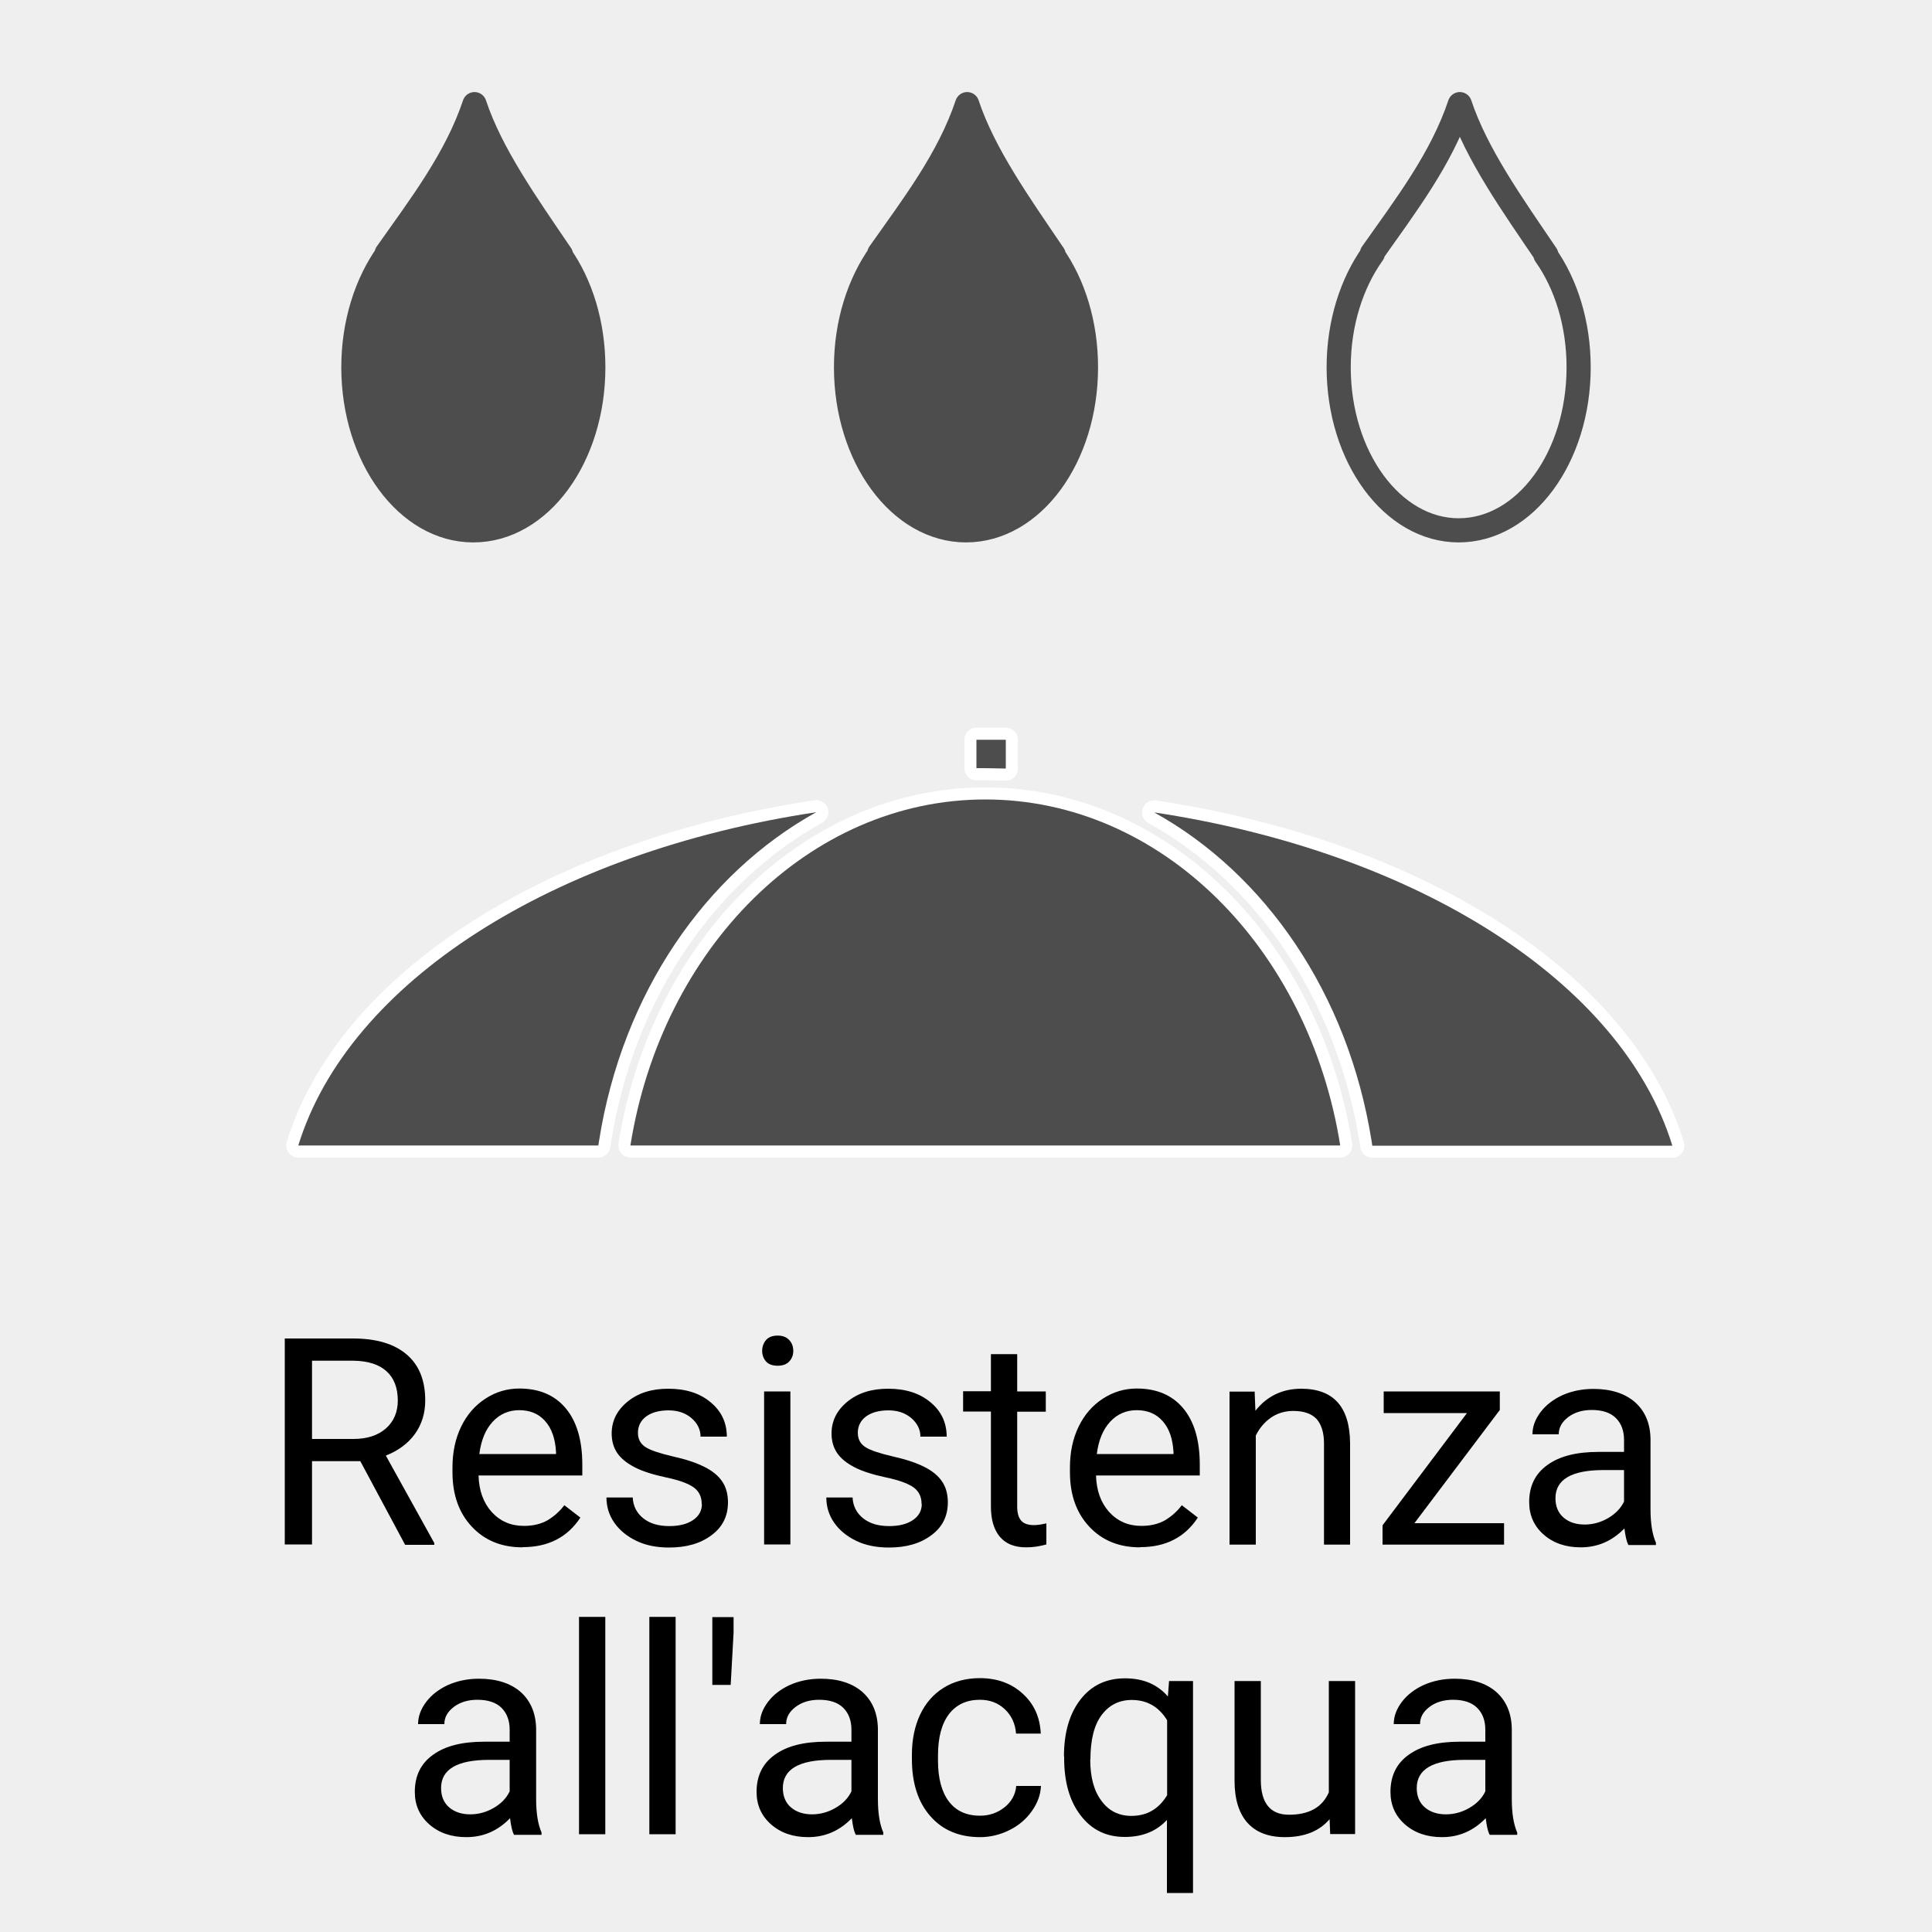
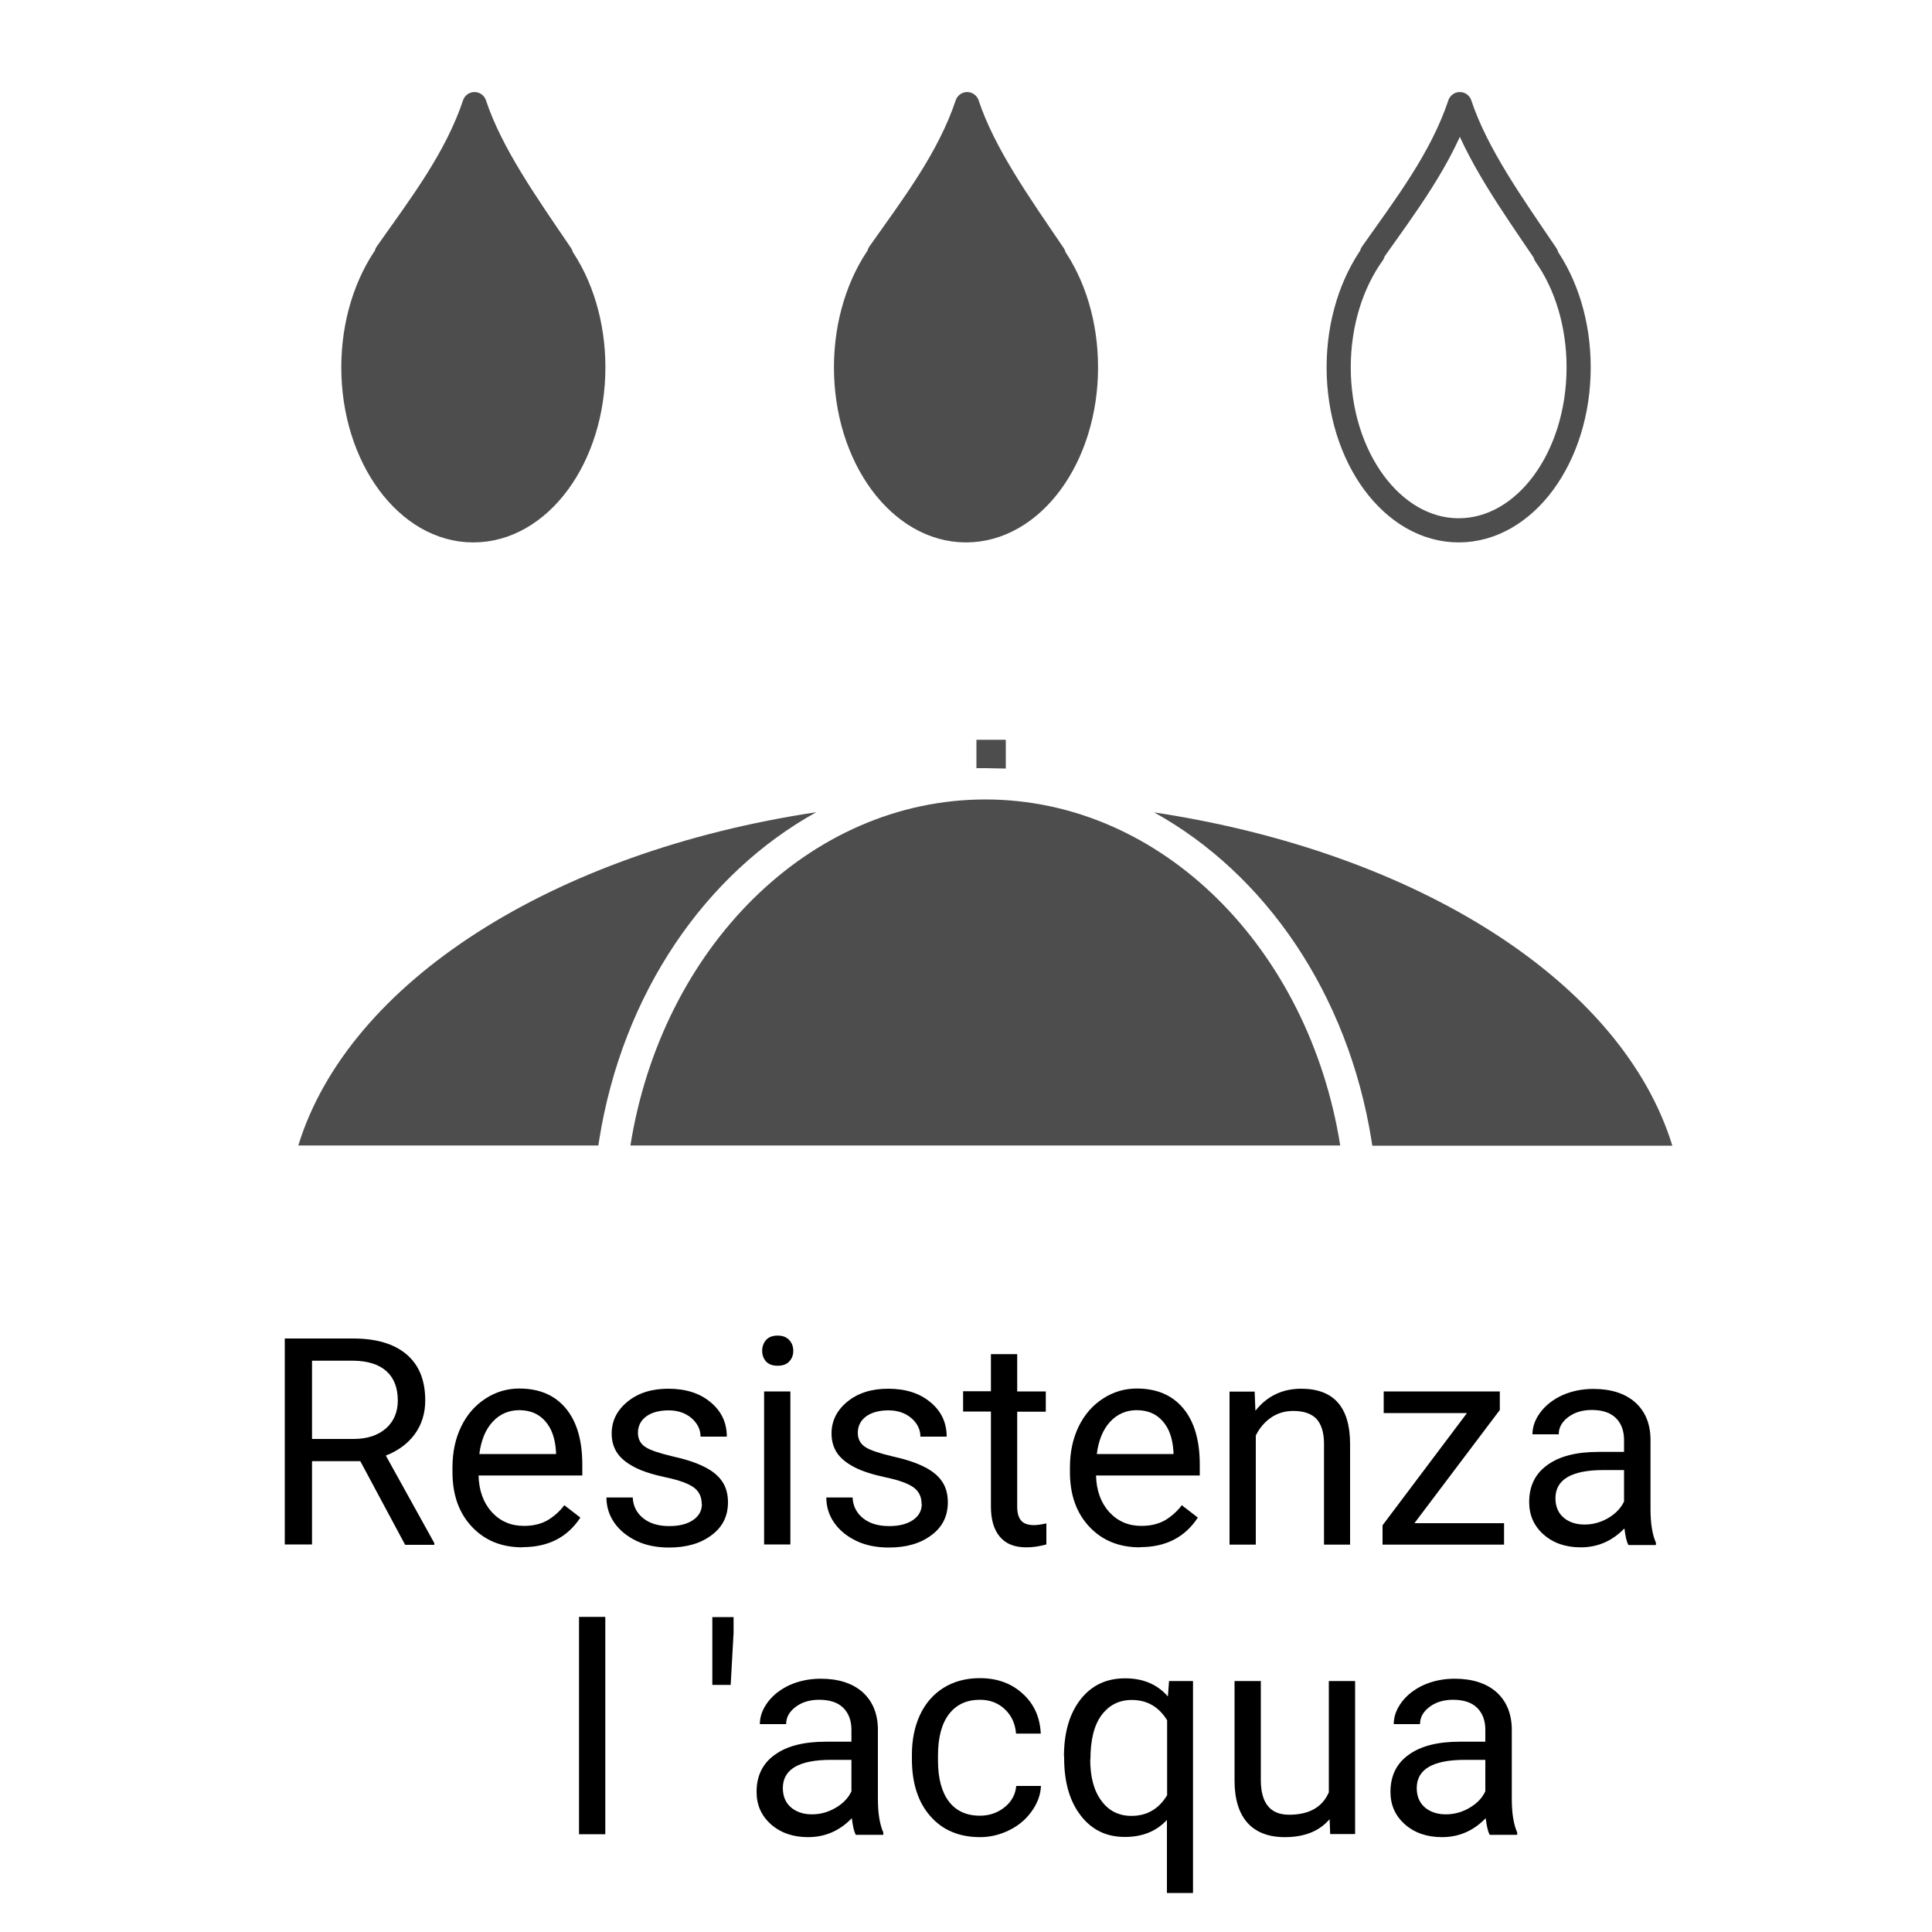
<svg xmlns="http://www.w3.org/2000/svg" viewBox="0 0 100 100">
  <defs>
    <style>
      .cls-1 {
        stroke: #fff;
      }

      .cls-1, .cls-2, .cls-3 {
        fill: #4d4d4d;
      }

      .cls-1, .cls-3, .cls-4 {
        stroke-linecap: round;
        stroke-linejoin: round;
        stroke-width: 1.25px;
      }

      .cls-5 {
        fill: #efefef;
      }

      .cls-3, .cls-4 {
        stroke: #4d4d4d;
      }

      .cls-4 {
        fill: none;
      }
    </style>
  </defs>
  <g id="Hintergrund">
-     <rect class="cls-5" x="0" y="0" width="100" height="100" />
-   </g>
+     </g>
  <g id="Icons">
    <path class="cls-3" d="M24.5,27.45c3.44,0,6.21-3.78,6.21-8.44,0-2.25-.65-4.31-1.72-5.82h.05c-1.77-2.61-3.62-5.21-4.48-7.8-.95,2.84-2.81,5.26-4.55,7.73h.05c-1.09,1.52-1.77,3.6-1.77,5.89,0,4.66,2.79,8.44,6.2,8.44" />
    <path class="cls-4" d="M75.5,27.45c3.44,0,6.21-3.78,6.21-8.44,0-2.25-.65-4.31-1.72-5.82h.05c-1.77-2.61-3.62-5.21-4.48-7.8-.95,2.84-2.81,5.26-4.55,7.73h.05c-1.09,1.52-1.77,3.6-1.77,5.89,0,4.66,2.79,8.44,6.21,8.44" />
    <path class="cls-3" d="M50,27.45c3.44,0,6.21-3.78,6.21-8.44,0-2.25-.65-4.31-1.72-5.82h.05c-1.77-2.61-3.62-5.21-4.48-7.8-.95,2.84-2.81,5.26-4.55,7.73h.05c-1.09,1.52-1.77,3.6-1.77,5.89,0,4.66,2.79,8.44,6.21,8.44" />
    <path class="cls-1" d="M51,39.76c.29,0,.77.02,1.06.02v-1.49h-1.52v1.47c.1,0,.36,0,.47,0" />
    <path class="cls-1" d="M30.97,59.29l.04-.26c1.21-7.63,5.51-13.82,11.24-16.99-13.63,2.05-24.21,8.79-26.81,17.25h15.53Z" />
    <path class="cls-1" d="M59.74,42.05c5.73,3.17,10.03,9.36,11.25,16.99l.04.26h15.53c-2.6-8.46-13.18-15.19-26.82-17.25" />
    <path class="cls-1" d="M69.37,59.29c-1.62-10.19-9.23-17.91-18.37-17.91s-16.75,7.72-18.37,17.91h36.74Z" />
    <path class="cls-2" d="M51,39.76c.29,0,.77.02,1.06.02v-1.49h-1.52v1.47c.1,0,.36,0,.47,0" />
    <path class="cls-2" d="M30.97,59.29l.04-.26c1.21-7.63,5.51-13.82,11.24-16.99-13.63,2.05-24.21,8.79-26.81,17.25h15.53Z" />
    <path class="cls-2" d="M59.74,42.05c5.73,3.17,10.03,9.36,11.25,16.99l.04.26h15.53c-2.6-8.46-13.18-15.19-26.82-17.25" />
    <path class="cls-2" d="M69.37,59.29c-1.62-10.19-9.23-17.91-18.37-17.91s-16.75,7.72-18.37,17.91h36.74Z" />
    <g>
      <path d="M18.65,75.63h-2.5v4.31h-1.41v-10.66h3.53c1.2,0,2.12.27,2.77.82.65.55.97,1.34.97,2.39,0,.66-.18,1.24-.54,1.74-.36.49-.86.86-1.5,1.11l2.51,4.53v.09h-1.51l-2.31-4.31ZM16.14,74.48h2.16c.7,0,1.25-.18,1.67-.54.41-.36.62-.85.62-1.45,0-.66-.2-1.17-.59-1.52-.39-.35-.96-.53-1.7-.54h-2.15v4.05Z" />
      <path d="M27.05,80.09c-1.08,0-1.95-.35-2.62-1.06-.67-.71-1.01-1.65-1.01-2.83v-.25c0-.79.15-1.49.45-2.11.3-.62.72-1.1,1.26-1.45.54-.35,1.12-.52,1.75-.52,1.03,0,1.83.34,2.4,1.02s.86,1.65.86,2.92v.56h-5.37c.02.78.25,1.41.68,1.89.44.48.99.72,1.67.72.48,0,.88-.1,1.22-.29.33-.2.62-.45.87-.78l.83.64c-.67,1.02-1.66,1.53-2.99,1.53ZM26.88,72.99c-.55,0-1.01.2-1.38.6-.37.4-.6.96-.69,1.67h3.97v-.1c-.04-.69-.22-1.22-.56-1.6-.33-.38-.78-.57-1.35-.57Z" />
      <path d="M36.32,77.84c0-.37-.14-.65-.41-.85-.28-.2-.76-.38-1.44-.52-.69-.15-1.23-.32-1.63-.53-.4-.21-.7-.45-.89-.73-.19-.28-.29-.62-.29-1.01,0-.65.27-1.2.82-1.65.55-.45,1.25-.67,2.11-.67.9,0,1.63.23,2.19.7.56.46.84,1.06.84,1.78h-1.36c0-.37-.16-.69-.47-.96-.32-.27-.71-.4-1.19-.4s-.88.11-1.16.32-.42.5-.42.84c0,.33.13.57.39.74s.73.32,1.4.48c.68.15,1.22.33,1.64.54s.73.46.93.76c.2.29.3.66.3,1.08,0,.71-.28,1.28-.85,1.7-.57.43-1.3.64-2.2.64-.63,0-1.2-.11-1.68-.34s-.87-.54-1.15-.94c-.28-.4-.41-.84-.41-1.31h1.36c.02.45.21.81.55,1.08.34.27.79.4,1.34.4.51,0,.92-.1,1.23-.31.31-.21.46-.49.46-.83Z" />
      <path d="M39.45,69.92c0-.22.07-.41.2-.56.13-.15.33-.23.6-.23s.46.08.6.23.21.34.21.56-.07.4-.21.55-.34.22-.6.22-.46-.07-.6-.22c-.13-.15-.2-.33-.2-.55ZM40.91,79.94h-1.36v-7.92h1.36v7.92Z" />
      <path d="M47.7,77.84c0-.37-.14-.65-.41-.85-.28-.2-.76-.38-1.44-.52-.69-.15-1.23-.32-1.63-.53-.4-.21-.7-.45-.89-.73-.19-.28-.29-.62-.29-1.01,0-.65.27-1.2.82-1.65.55-.45,1.25-.67,2.11-.67.9,0,1.63.23,2.19.7.56.46.84,1.06.84,1.78h-1.36c0-.37-.16-.69-.47-.96-.32-.27-.71-.4-1.19-.4s-.88.11-1.16.32-.42.5-.42.84c0,.33.13.57.39.74s.73.32,1.4.48c.68.15,1.22.33,1.64.54s.73.46.93.76c.2.29.3.66.3,1.08,0,.71-.28,1.28-.85,1.7-.57.43-1.3.64-2.2.64-.63,0-1.2-.11-1.68-.34s-.87-.54-1.15-.94c-.28-.4-.41-.84-.41-1.31h1.36c.02.45.21.81.55,1.08.34.27.79.4,1.34.4.51,0,.92-.1,1.23-.31.31-.21.46-.49.46-.83Z" />
      <path d="M52.65,70.1v1.92h1.48v1.05h-1.48v4.92c0,.32.07.56.2.71.13.16.36.24.67.24.16,0,.37-.03.64-.09v1.09c-.36.1-.7.15-1.04.15-.61,0-1.06-.18-1.37-.55-.31-.37-.46-.89-.46-1.56v-4.92h-1.44v-1.05h1.44v-1.92h1.35Z" />
      <path d="M59.01,80.09c-1.08,0-1.95-.35-2.62-1.06-.67-.71-1.01-1.65-1.01-2.83v-.25c0-.79.15-1.49.45-2.11.3-.62.72-1.1,1.26-1.45.54-.35,1.12-.52,1.75-.52,1.03,0,1.83.34,2.4,1.02s.86,1.65.86,2.92v.56h-5.37c.02.78.25,1.41.68,1.89.44.48.99.72,1.67.72.48,0,.88-.1,1.22-.29.33-.2.62-.45.87-.78l.83.64c-.67,1.02-1.66,1.53-2.99,1.53ZM58.84,72.99c-.55,0-1.01.2-1.38.6-.37.4-.6.96-.69,1.67h3.97v-.1c-.04-.69-.22-1.22-.56-1.6-.33-.38-.78-.57-1.35-.57Z" />
      <path d="M64.94,72.02l.04,1c.6-.76,1.4-1.14,2.37-1.14,1.67,0,2.52.94,2.53,2.83v5.24h-1.35v-5.24c0-.57-.14-.99-.39-1.27-.26-.27-.66-.41-1.2-.41-.44,0-.83.12-1.16.35s-.59.54-.78.92v5.65h-1.36v-7.92h1.28Z" />
      <path d="M73.21,78.84h4.64v1.11h-6.29v-1l4.37-5.81h-4.31v-1.12h6.01v.96l-4.42,5.86Z" />
      <path d="M84.27,79.94c-.08-.16-.14-.43-.19-.83-.63.65-1.38.98-2.26.98-.78,0-1.42-.22-1.92-.66-.5-.44-.75-1-.75-1.68,0-.83.31-1.47.94-1.92.63-.46,1.51-.68,2.65-.68h1.32v-.62c0-.47-.14-.85-.42-1.13-.28-.28-.7-.42-1.25-.42-.48,0-.89.12-1.22.37s-.49.54-.49.89h-1.36c0-.4.14-.78.42-1.15.28-.37.66-.66,1.14-.88.48-.21,1.01-.32,1.59-.32.91,0,1.63.23,2.15.68.52.46.79,1.08.81,1.89v3.65c0,.73.09,1.31.28,1.74v.12h-1.42ZM82.02,78.91c.42,0,.83-.11,1.21-.33s.66-.51.83-.86v-1.63h-1.06c-1.66,0-2.49.49-2.49,1.46,0,.42.14.76.42,1s.65.36,1.09.36Z" />
-       <path d="M26.59,94.94c-.08-.16-.14-.43-.19-.83-.63.65-1.38.98-2.26.98-.78,0-1.42-.22-1.92-.66-.5-.44-.75-1-.75-1.68,0-.83.31-1.47.94-1.92.63-.46,1.51-.68,2.65-.68h1.32v-.62c0-.47-.14-.85-.42-1.13-.28-.28-.7-.42-1.25-.42-.48,0-.89.12-1.22.37s-.49.54-.49.89h-1.36c0-.4.14-.78.42-1.15.28-.37.66-.66,1.14-.88.48-.21,1.01-.32,1.59-.32.91,0,1.63.23,2.15.68.52.46.79,1.09.81,1.89v3.65c0,.73.09,1.31.28,1.74v.12h-1.42ZM24.34,93.91c.42,0,.83-.11,1.21-.33s.66-.5.83-.86v-1.63h-1.06c-1.66,0-2.49.49-2.49,1.46,0,.42.14.76.42,1s.65.36,1.09.36Z" />
      <path d="M31.33,94.94h-1.36v-11.25h1.36v11.25Z" />
-       <path d="M34.97,94.94h-1.36v-11.25h1.36v11.25Z" />
      <path d="M37.97,84.51l-.15,2.7h-.95v-3.51h1.1v.81Z" />
      <path d="M44.28,94.94c-.08-.16-.14-.43-.19-.83-.63.65-1.38.98-2.26.98-.78,0-1.42-.22-1.92-.66-.5-.44-.75-1-.75-1.68,0-.83.31-1.47.94-1.92.63-.46,1.51-.68,2.65-.68h1.32v-.62c0-.47-.14-.85-.42-1.13-.28-.28-.7-.42-1.25-.42-.48,0-.89.12-1.22.37s-.49.54-.49.89h-1.36c0-.4.14-.78.42-1.15.28-.37.66-.66,1.14-.88.48-.21,1.01-.32,1.59-.32.91,0,1.63.23,2.15.68.52.46.79,1.09.81,1.89v3.65c0,.73.09,1.31.28,1.74v.12h-1.42ZM42.03,93.91c.42,0,.83-.11,1.21-.33s.66-.5.83-.86v-1.63h-1.06c-1.66,0-2.49.49-2.49,1.46,0,.42.14.76.42,1s.65.36,1.09.36Z" />
      <path d="M50.73,93.98c.48,0,.91-.15,1.27-.44s.56-.66.6-1.1h1.28c-.02.46-.18.89-.47,1.3s-.67.74-1.15.98c-.48.24-.99.37-1.53.37-1.08,0-1.94-.36-2.57-1.08-.64-.72-.96-1.71-.96-2.96v-.23c0-.77.14-1.46.42-2.06.28-.6.69-1.07,1.22-1.4.53-.33,1.16-.5,1.88-.5.89,0,1.63.27,2.21.8.59.53.9,1.22.94,2.07h-1.28c-.04-.51-.23-.93-.58-1.26-.35-.33-.78-.49-1.29-.49-.69,0-1.22.25-1.6.74-.38.5-.57,1.21-.57,2.15v.26c0,.91.19,1.62.56,2.11s.91.74,1.61.74Z" />
      <path d="M55.07,90.92c0-1.25.29-2.23.86-2.96.57-.73,1.34-1.09,2.3-1.09s1.68.32,2.22.94l.06-.8h1.24v10.97h-1.35v-3.78c-.55.59-1.27.88-2.18.88-.96,0-1.72-.37-2.29-1.12-.57-.74-.85-1.73-.85-2.96v-.09ZM56.43,91.07c0,.91.19,1.62.58,2.14.38.52.9.78,1.55.78.81,0,1.42-.36,1.85-1.07v-3.88c-.43-.7-1.04-1.05-1.83-1.05-.65,0-1.17.26-1.56.78-.39.52-.58,1.29-.58,2.3Z" />
      <path d="M68.82,94.16c-.53.62-1.3.93-2.32.93-.84,0-1.49-.25-1.93-.74-.44-.49-.67-1.22-.67-2.18v-5.16h1.36v5.12c0,1.2.49,1.8,1.46,1.8,1.03,0,1.72-.38,2.06-1.16v-5.76h1.36v7.92h-1.29l-.03-.78Z" />
      <path d="M77.09,94.94c-.08-.16-.14-.43-.19-.83-.63.65-1.38.98-2.26.98-.78,0-1.42-.22-1.92-.66-.5-.44-.75-1-.75-1.68,0-.83.31-1.47.94-1.92.63-.46,1.51-.68,2.65-.68h1.32v-.62c0-.47-.14-.85-.42-1.13-.28-.28-.7-.42-1.25-.42-.48,0-.89.12-1.22.37s-.49.54-.49.89h-1.36c0-.4.14-.78.42-1.15.28-.37.66-.66,1.14-.88.48-.21,1.01-.32,1.59-.32.91,0,1.63.23,2.15.68.52.46.79,1.09.81,1.89v3.65c0,.73.09,1.31.28,1.74v.12h-1.42ZM74.84,93.91c.42,0,.83-.11,1.21-.33s.66-.5.83-.86v-1.63h-1.06c-1.66,0-2.49.49-2.49,1.46,0,.42.14.76.42,1s.65.36,1.09.36Z" />
    </g>
  </g>
</svg>